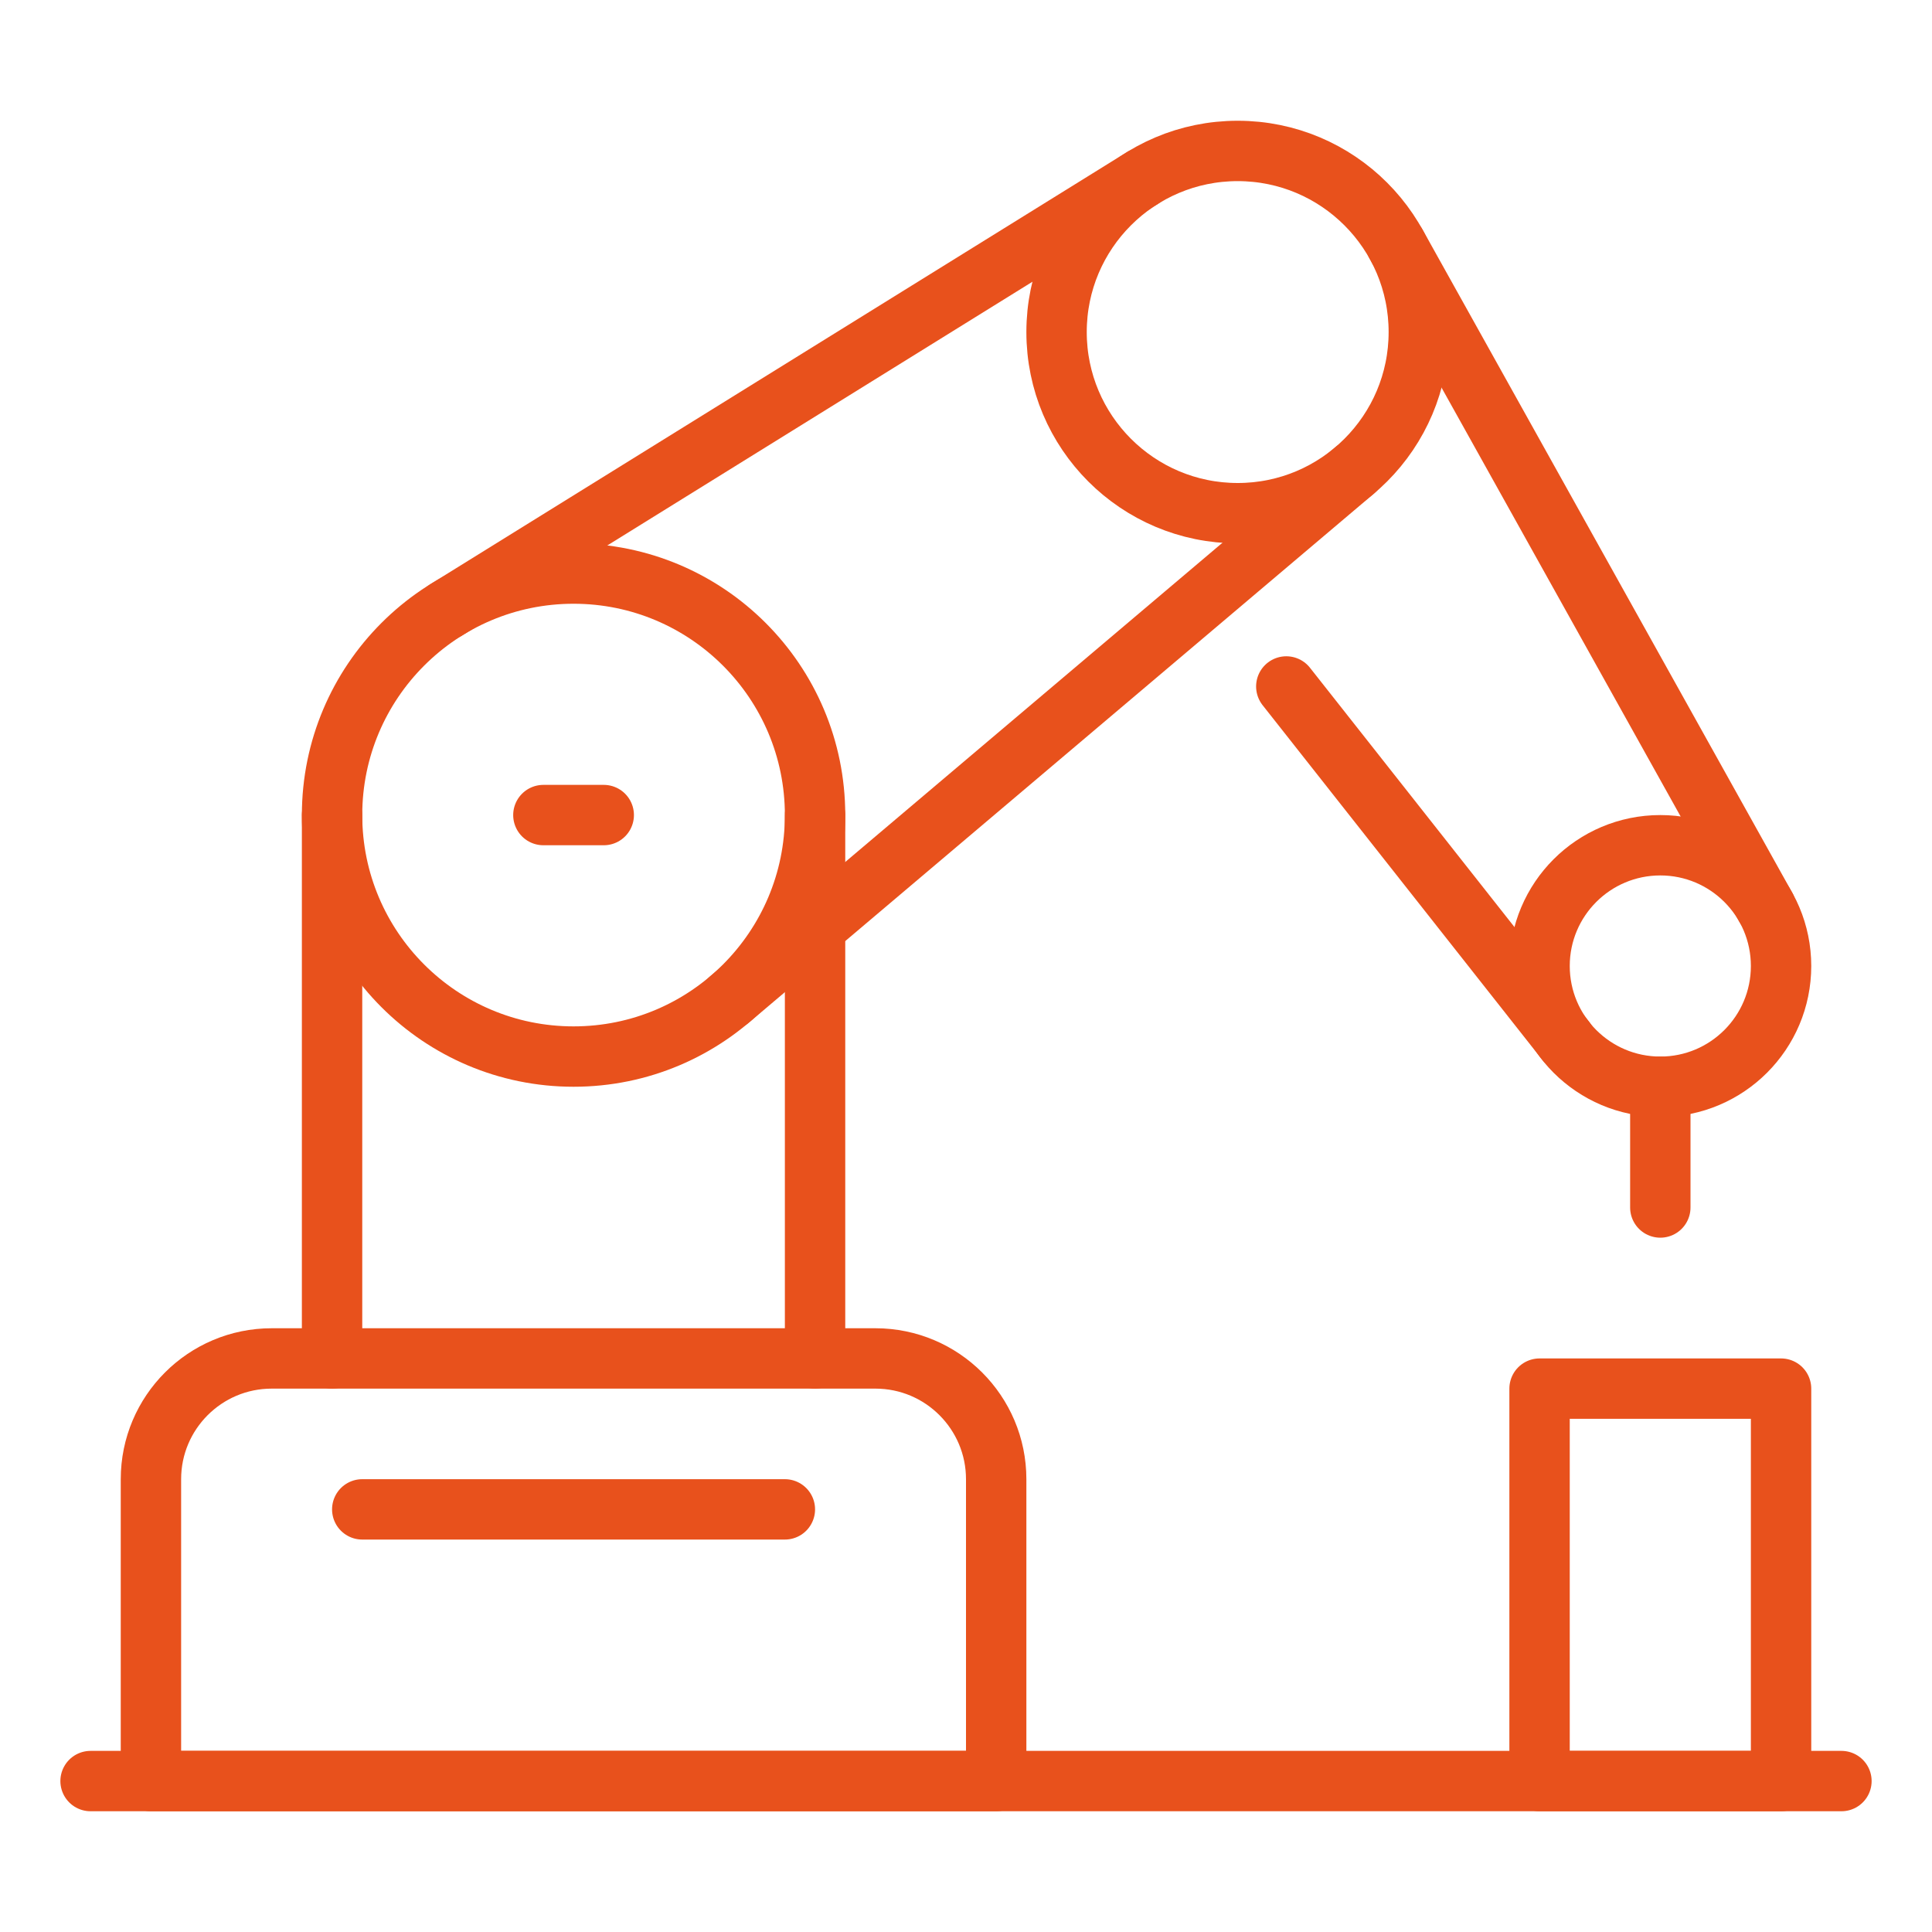
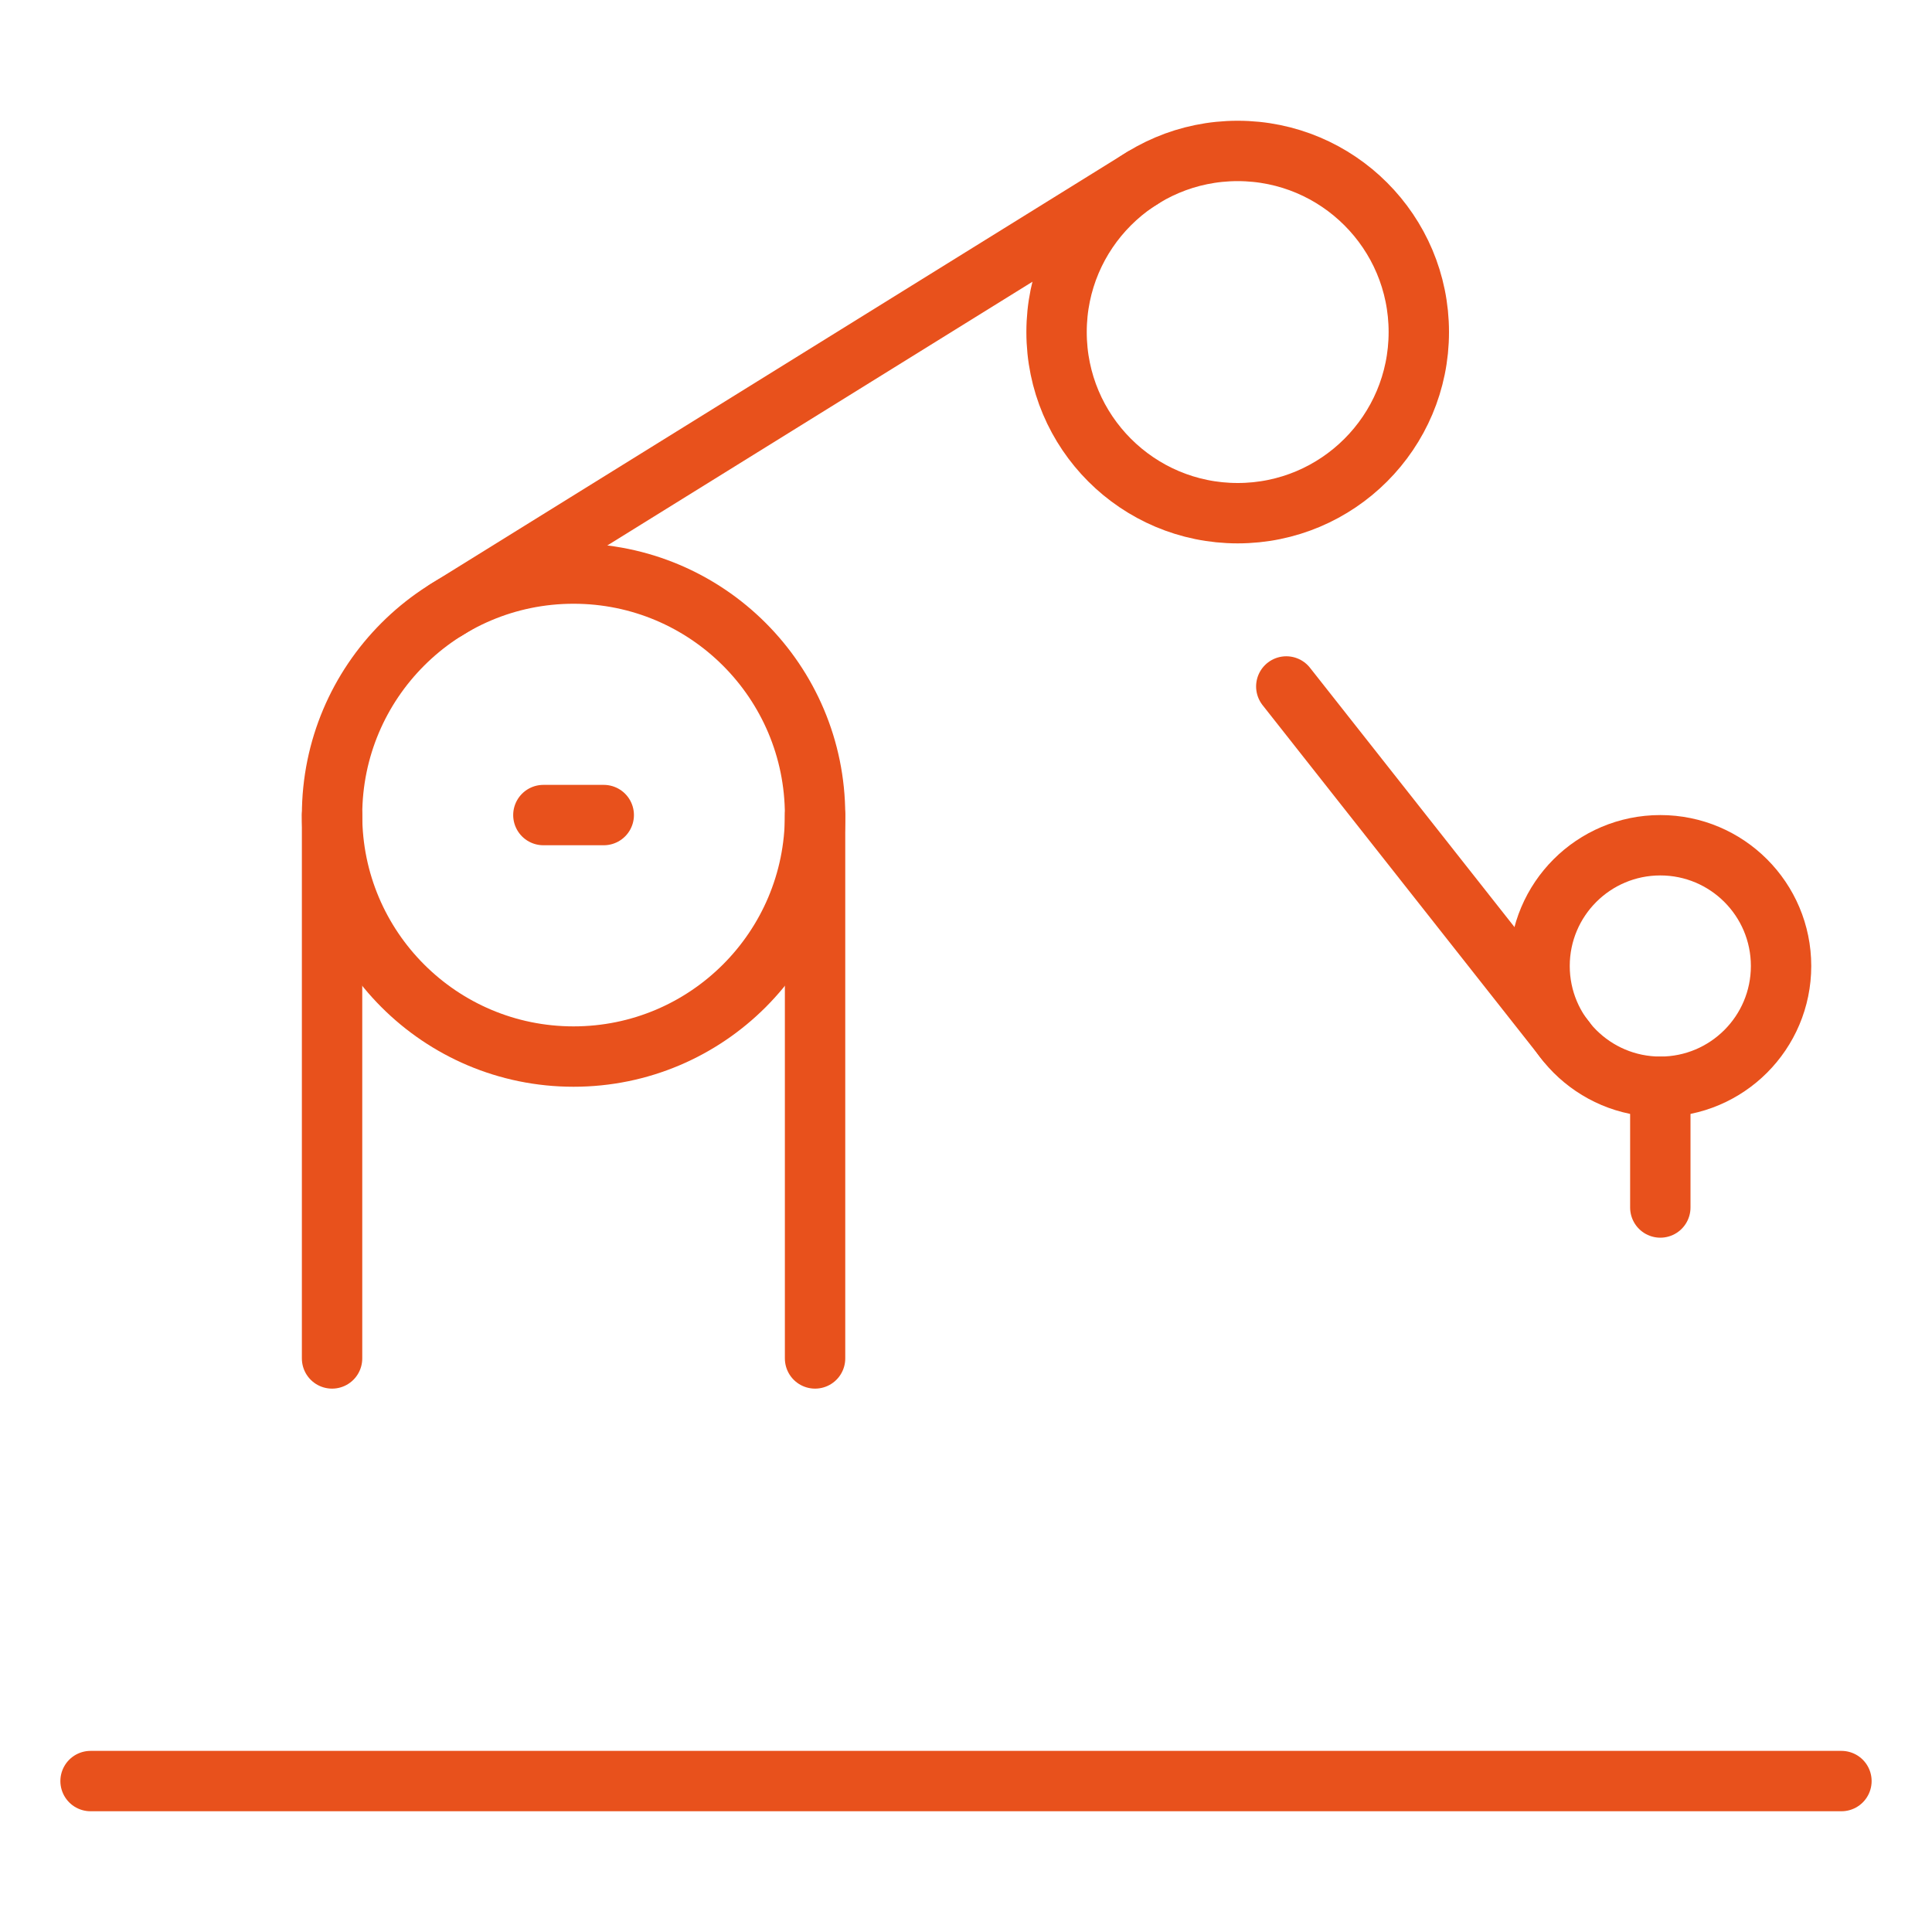
<svg xmlns="http://www.w3.org/2000/svg" id="Layer_2" data-name="Layer 2" viewBox="0 0 256 256">
  <defs>
    <style>
      .cls-1, .cls-2 {
        fill: none;
      }

      .cls-2 {
        stroke: #e8511c;
        stroke-linecap: round;
        stroke-linejoin: round;
        stroke-width: 8px;
      }
    </style>
  </defs>
  <g id="Layer_2-2" data-name="Layer 2">
    <g id="ICONS">
      <g id="marchinery">
        <rect id="frame" class="cls-1" width="256" height="256" />
        <g id="marchinery-2">
          <circle class="cls-2" cx="76" cy="108" r="32" />
          <circle class="cls-2" cx="164" cy="44" r="24" />
          <circle class="cls-2" cx="220" cy="128" r="16" />
          <line class="cls-2" x1="44" y1="108" x2="44" y2="180" />
          <line class="cls-2" x1="108" y1="108" x2="108" y2="180" />
          <line class="cls-2" x1="72" y1="108" x2="80" y2="108" />
          <line class="cls-2" x1="151.37" y1="23.59" x2="59.16" y2="80.79" />
-           <line class="cls-2" x1="179.5" y1="62.33" x2="96.66" y2="132.44" />
-           <line class="cls-2" x1="233.98" y1="120.22" x2="184.98" y2="32.33" />
          <line class="cls-2" x1="207.44" y1="137.88" x2="170.44" y2="90.96" />
          <line class="cls-2" x1="220" y1="144" x2="220" y2="160" />
-           <rect class="cls-2" x="204" y="184" width="32" height="52" />
-           <line class="cls-2" x1="48" y1="200" x2="104" y2="200" />
          <line class="cls-2" x1="12" y1="236" x2="244" y2="236" />
-           <path class="cls-2" d="M36,180h80c8.83,0,16,7.17,16,16v40H20v-40c0-8.83,7.17-16,16-16Z" />
        </g>
      </g>
    </g>
  </g>
</svg>